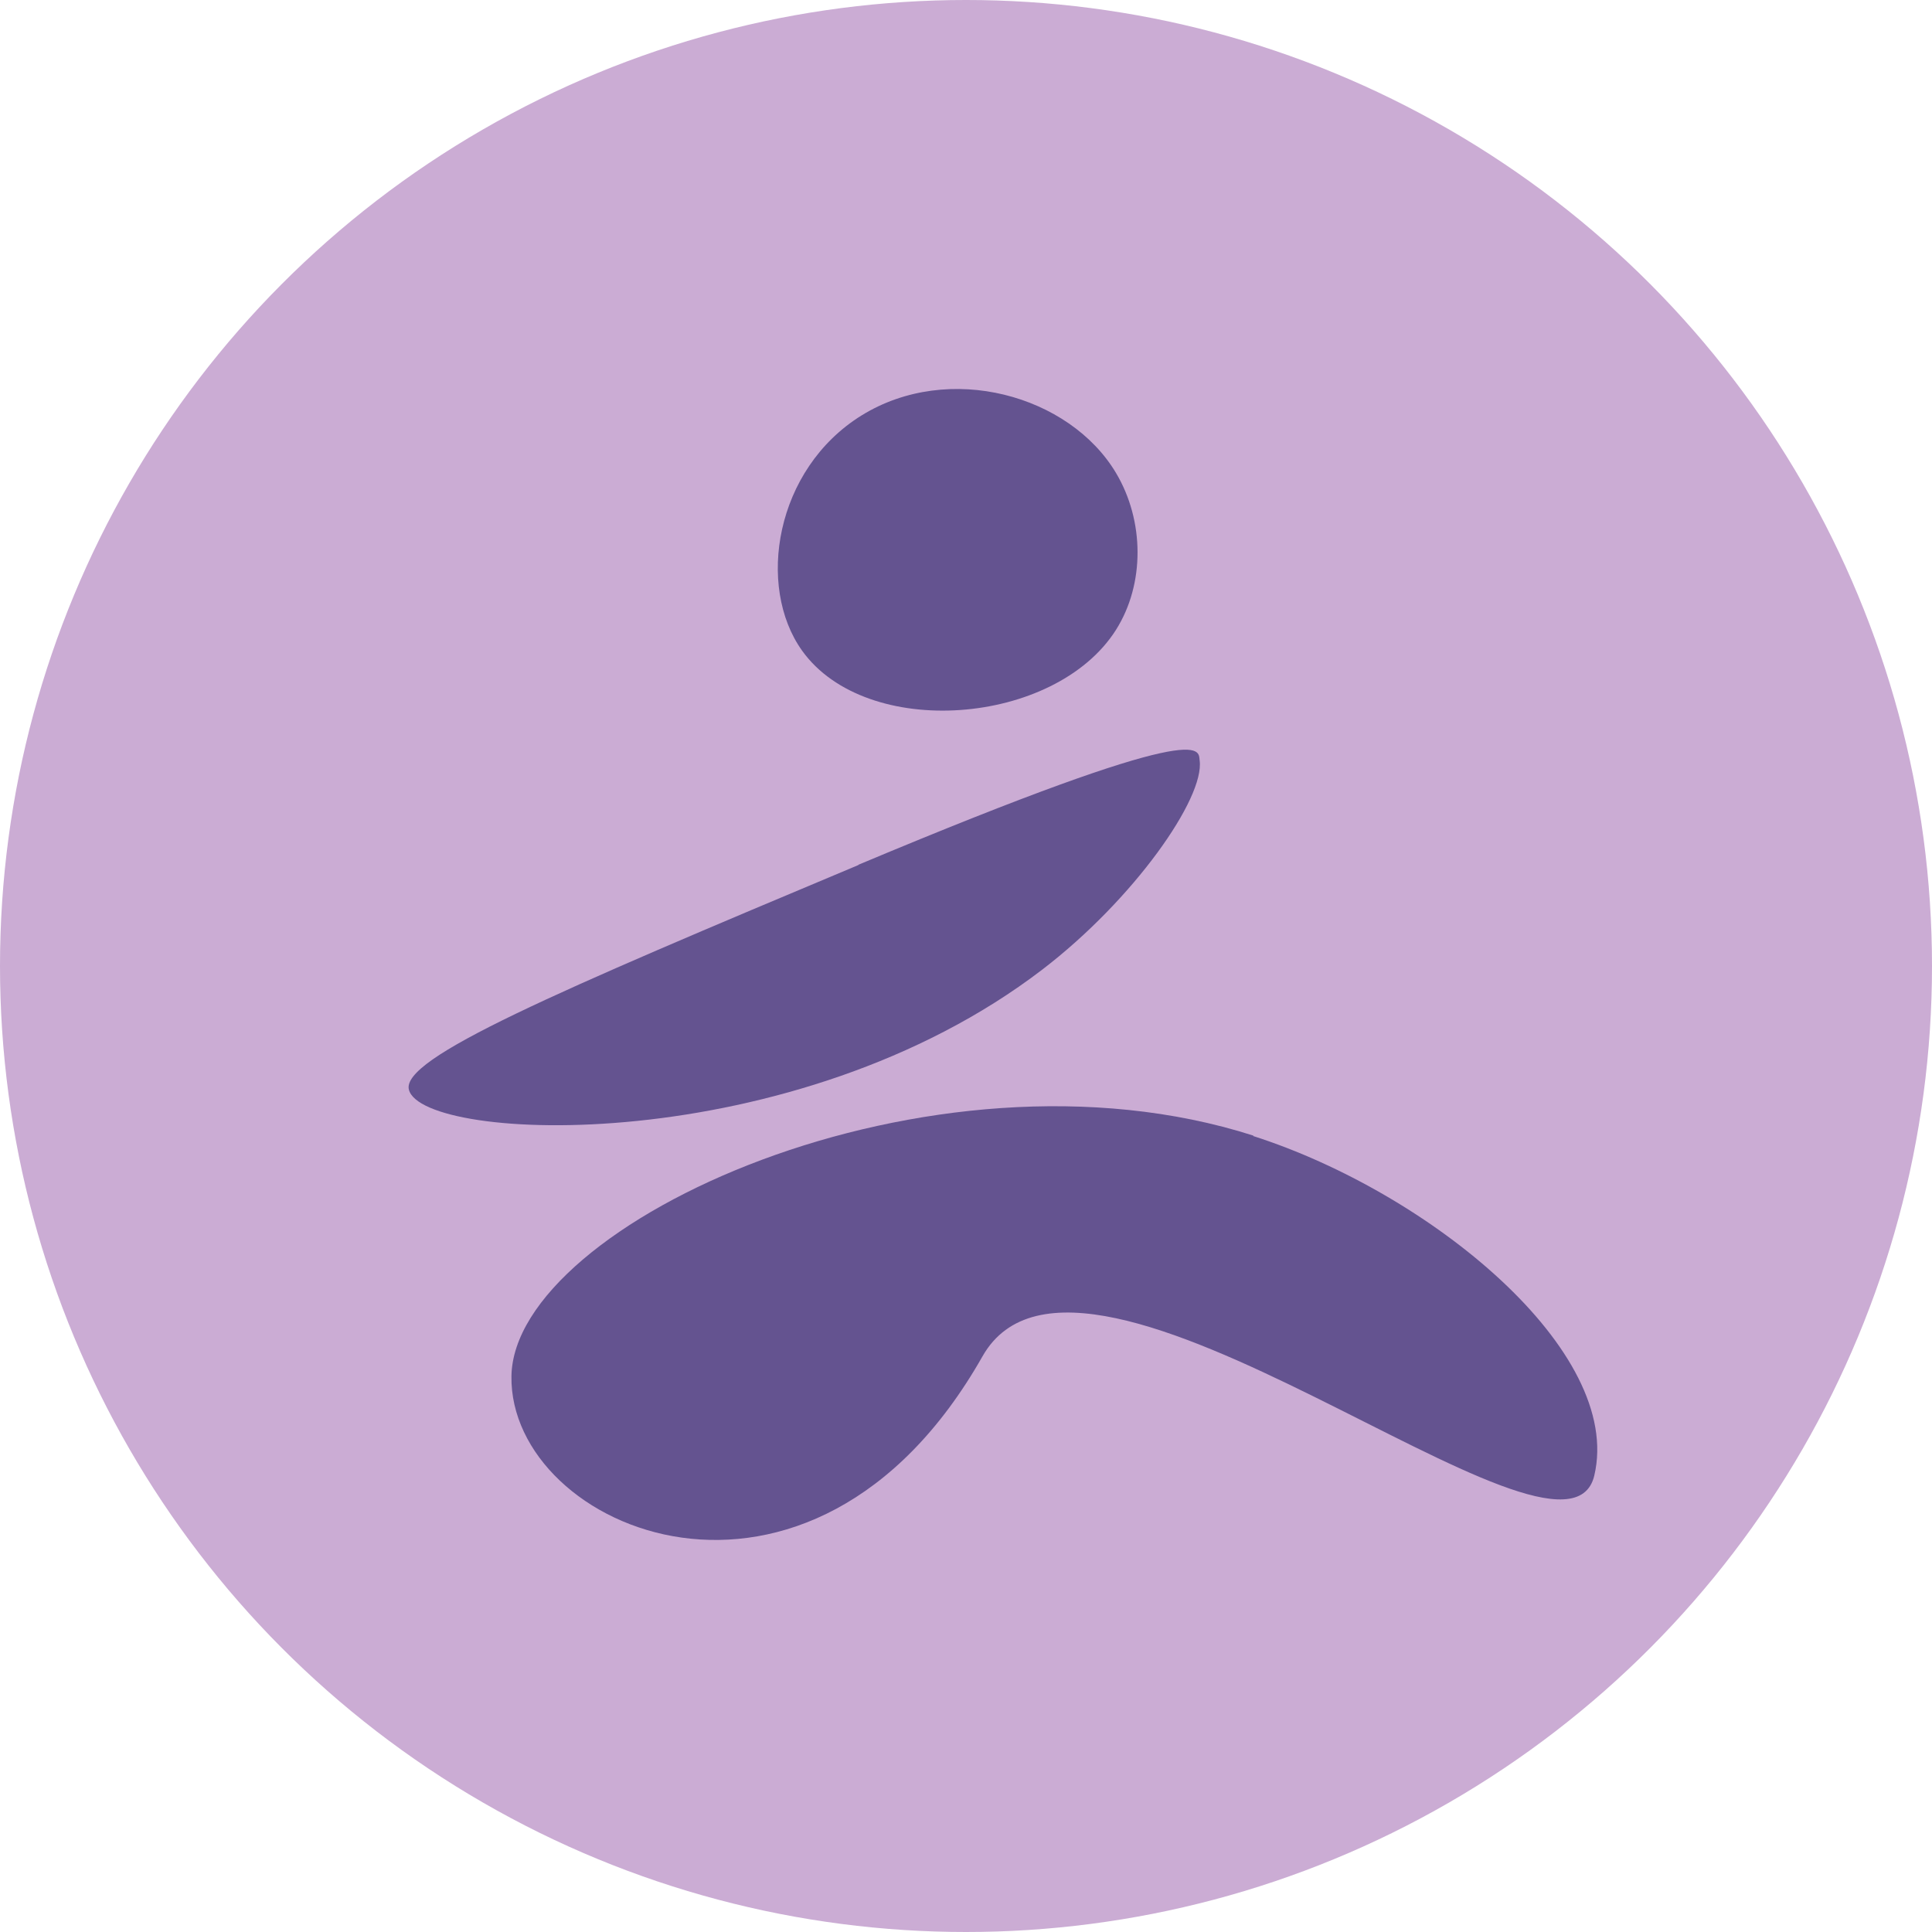
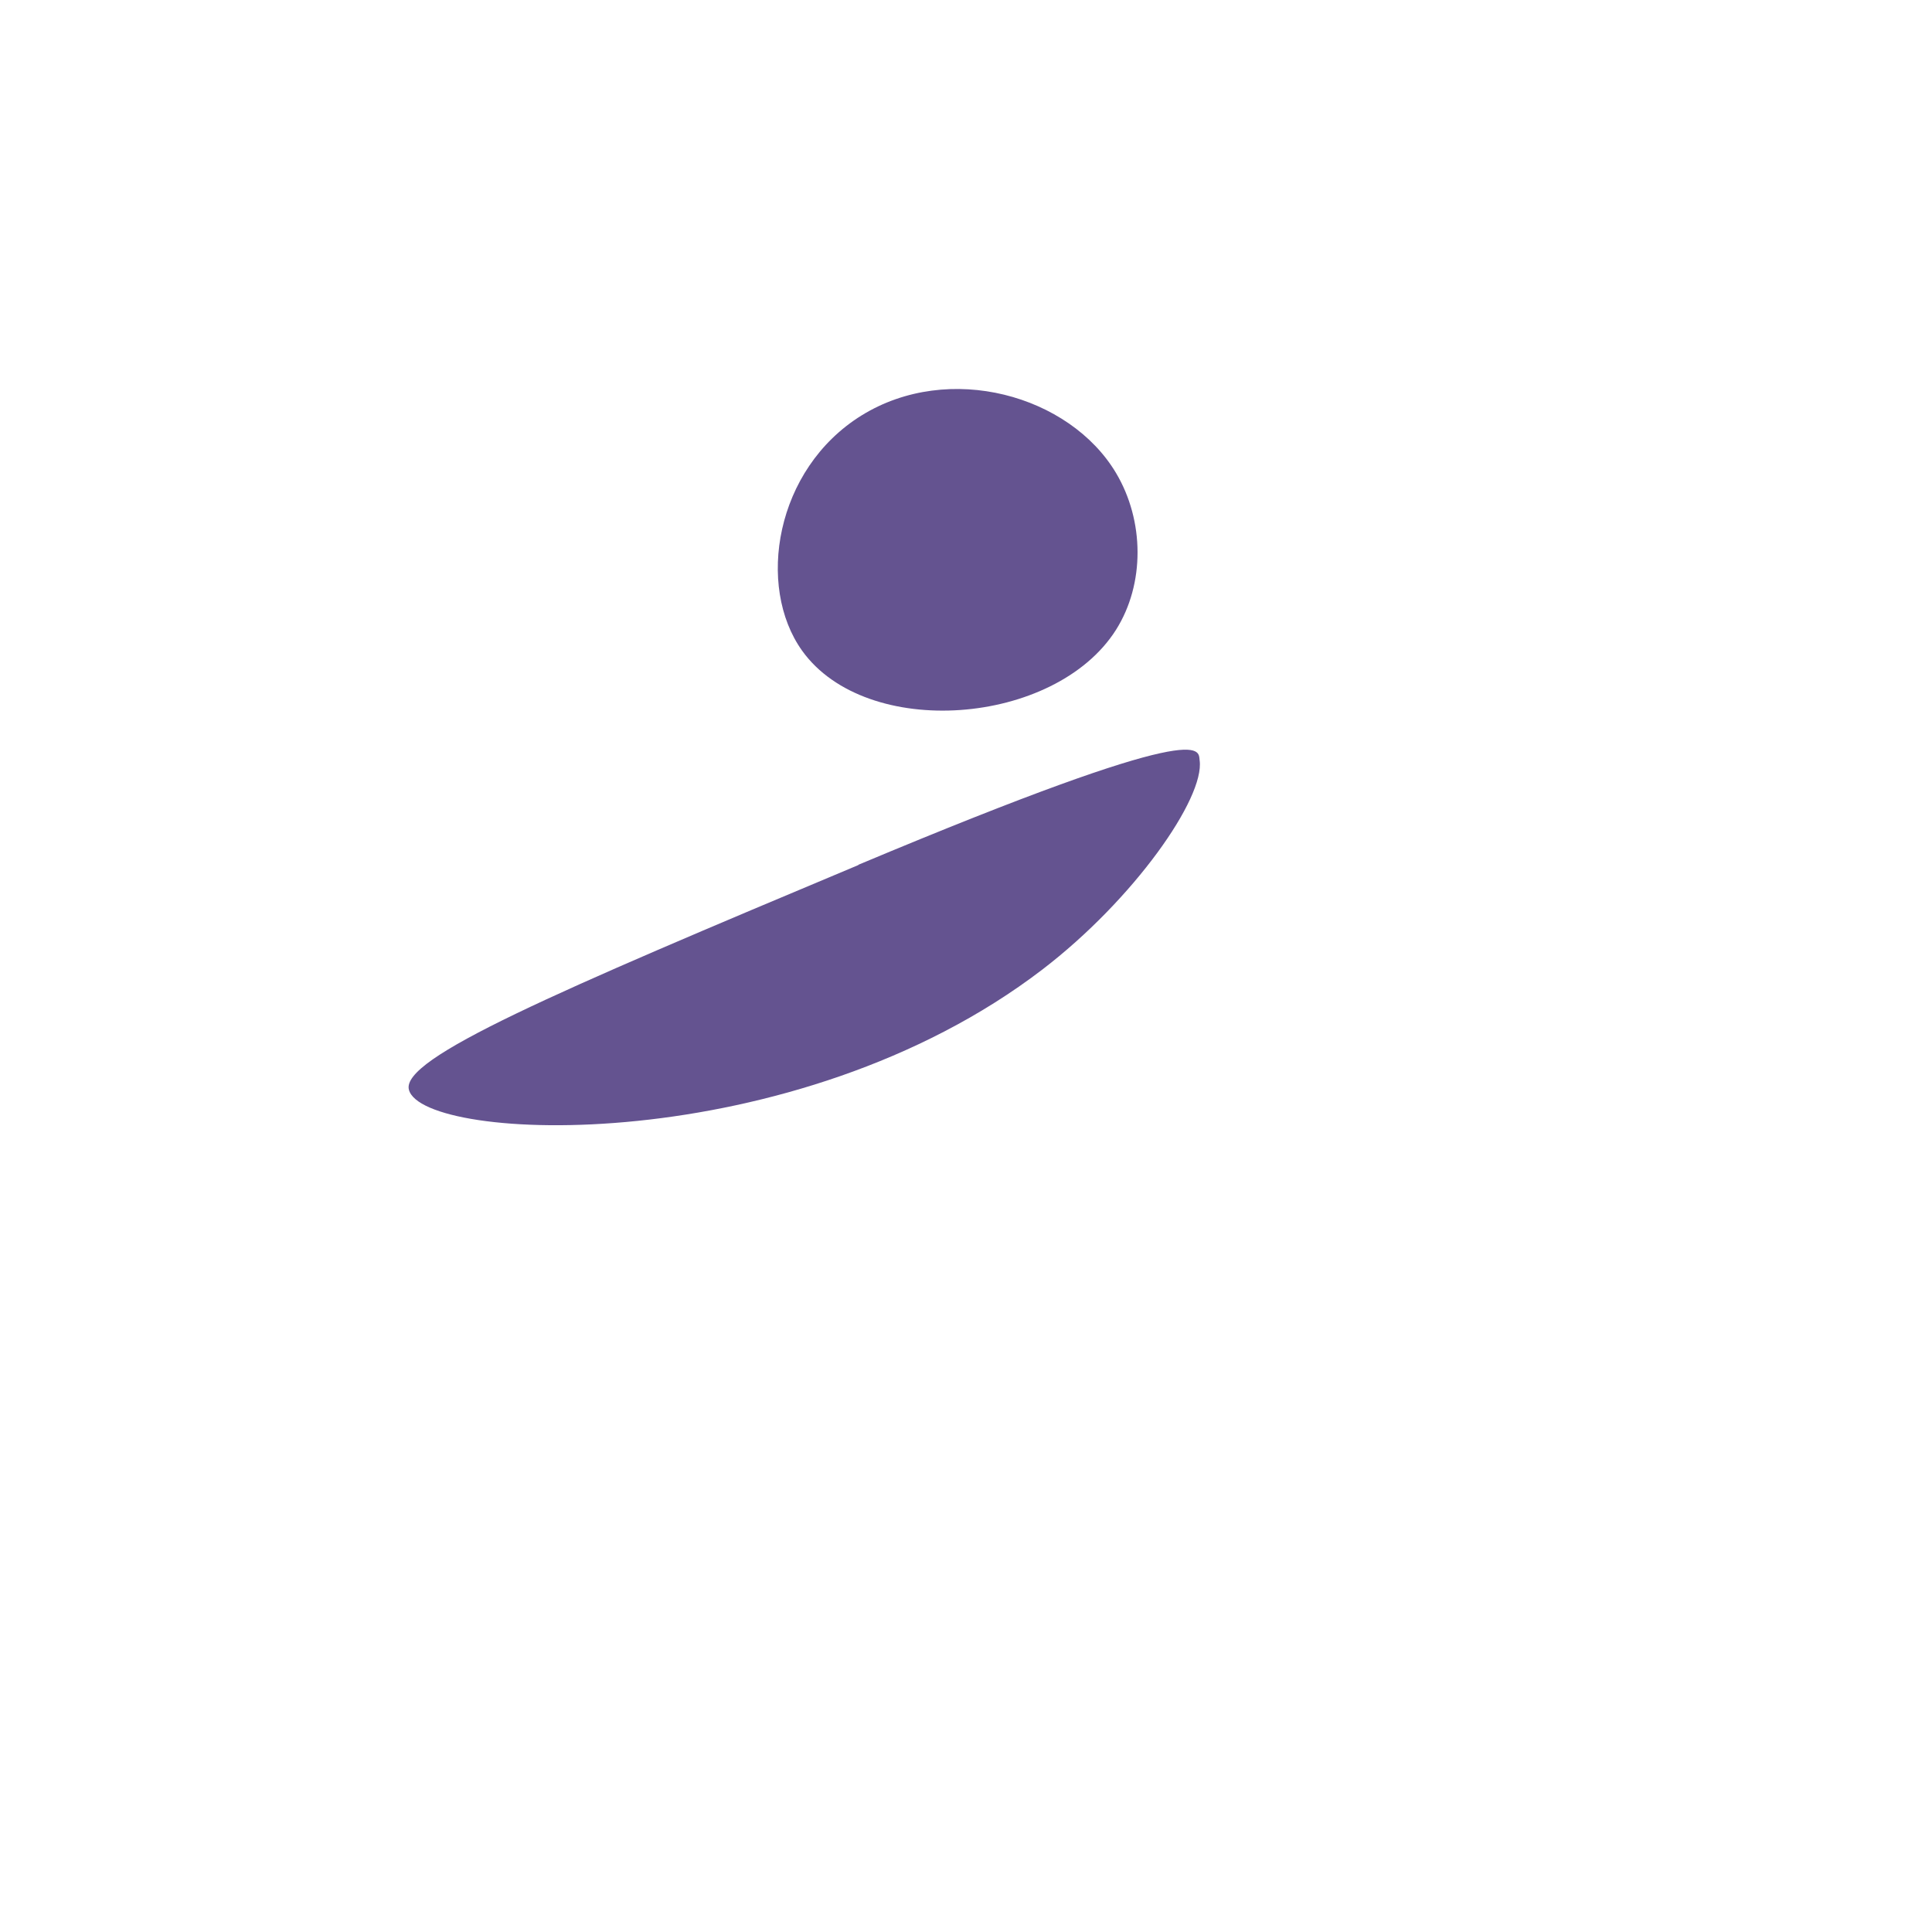
<svg xmlns="http://www.w3.org/2000/svg" width="149" height="149" viewBox="0 0 149 149" fill="none">
-   <circle cx="74.5" cy="74.5" r="74.5" fill="#CBACD4" />
-   <path d="M96.659 87.58C71.743 79.608 39.63 94.323 39.444 106.132C39.257 118.015 62.531 127.961 75.772 104.604C83.492 91.007 120.641 123.491 122.954 113.805C125.229 104.194 110.272 91.976 96.659 87.617V87.58Z" fill="#645390" />
  <path d="M66.186 66.72C42.651 76.592 30.902 81.621 31.536 84.042C32.581 88.14 61.225 89.444 80.397 74.767C87.446 69.365 92.929 61.542 92.518 58.636C92.406 57.78 93.227 55.358 66.223 66.683L66.186 66.72Z" fill="#645390" />
  <path d="M66.447 32.038C59.771 36.173 58.316 45.225 61.859 50.18C66.82 57.108 81.366 55.991 86.066 48.578C88.304 45.039 88.266 40.159 86.066 36.471C82.485 30.473 73.198 27.866 66.447 32.038Z" fill="#645390" />
</svg>